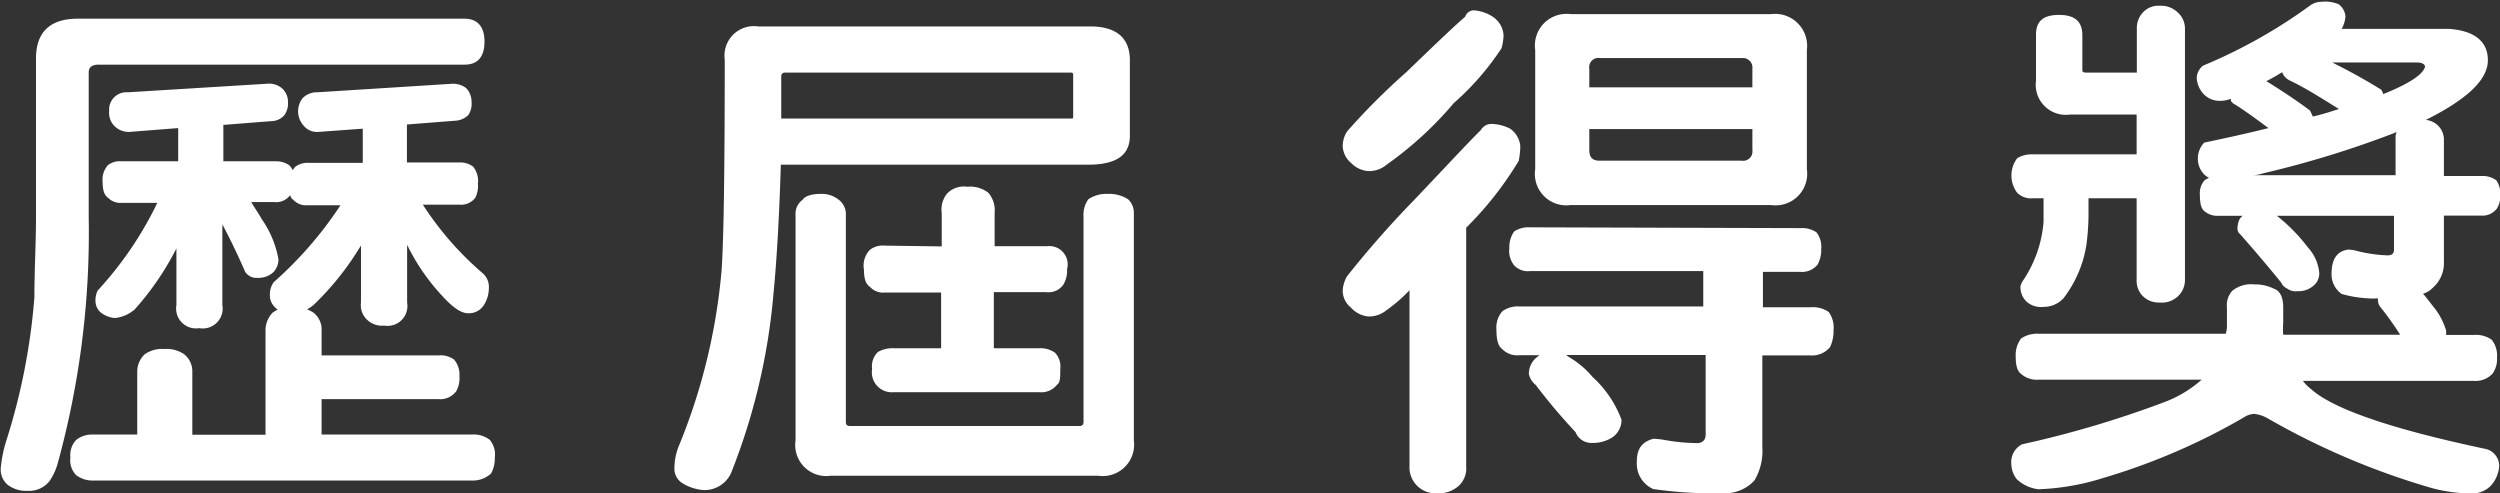
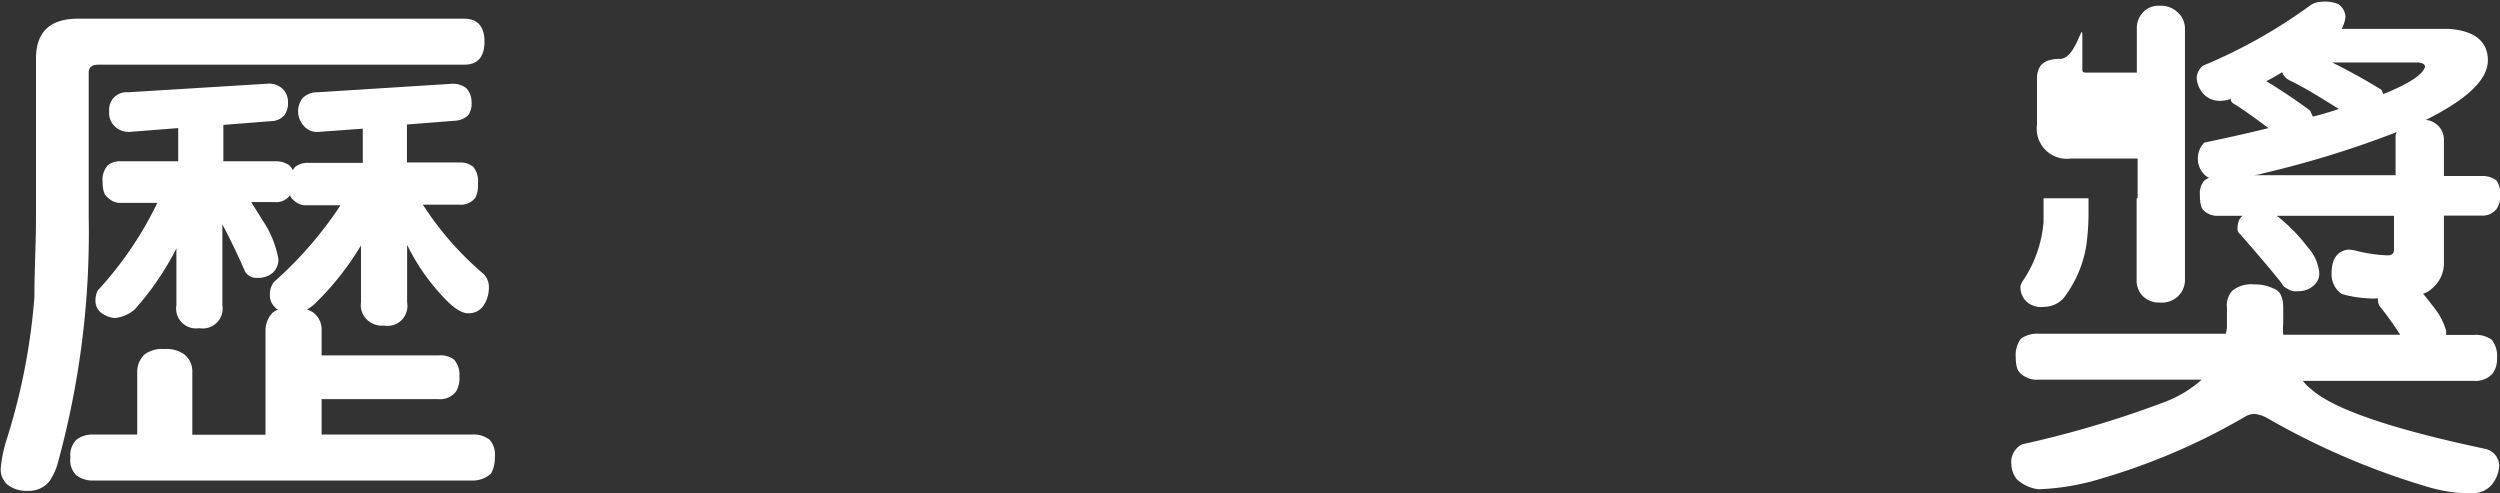
<svg xmlns="http://www.w3.org/2000/svg" id="圖層_3" data-name="圖層 3" viewBox="0 0 125.7 24.79">
  <rect x="0" y="0" width="125.7" height="24.79" fill="#333333" stroke="none" />
  <defs>
    <style>.cls-1{fill:#fff;}</style>
  </defs>
  <path class="cls-1" d="M1121.1,761.38c0,.78-.35,1.16-1,1.16h-18.39c-.35,0-.51.13-.51.4v7.26a43.68,43.68,0,0,1-1.59,12.5,3.15,3.15,0,0,1-.38.78,1.32,1.32,0,0,1-1.1.49,1.54,1.54,0,0,1-1-.3,1,1,0,0,1-.35-.86,6.42,6.42,0,0,1,.27-1.34,31.87,31.87,0,0,0,1.42-7.24c0-1.39.08-2.74.08-4v-8c0-1.32.7-2,2.1-2h19.44C1120.75,760.23,1121.1,760.63,1121.1,761.38Zm-.92,2.34a1,1,0,0,1,.27.7,1,1,0,0,1-.16.65,1,1,0,0,1-.67.29l-2.42.19v1.91h2.63a1.06,1.06,0,0,1,.7.21,1.15,1.15,0,0,1,.24.86,1.33,1.33,0,0,1-.13.7.9.9,0,0,1-.81.35H1118a15.84,15.84,0,0,0,3,3.44.91.91,0,0,1,.32.76,1.59,1.59,0,0,1-.24.83.89.89,0,0,1-.81.43c-.35,0-.78-.3-1.31-.89a10.42,10.42,0,0,1-1.75-2.55v2.9a1,1,0,0,1-1.16,1.16,1.07,1.07,0,0,1-.86-.3,1,1,0,0,1-.3-.86v-2.87a14.32,14.32,0,0,1-2.39,3,3.84,3.84,0,0,1-.32.22,1.36,1.36,0,0,1,.32.16,1.06,1.06,0,0,1,.41.88v1.27h5.88a1.14,1.14,0,0,1,.78.21,1.15,1.15,0,0,1,.27.84,1.33,1.33,0,0,1-.16.75,1,1,0,0,1-.89.4h-5.88v1.78h7.55a1.3,1.3,0,0,1,.91.27,1.16,1.16,0,0,1,.25.88,1.61,1.61,0,0,1-.19.81,1.36,1.36,0,0,1-1,.35h-19a1.34,1.34,0,0,1-.86-.27,1.06,1.06,0,0,1-.29-.89,1.1,1.1,0,0,1,.29-.88,1.28,1.28,0,0,1,.86-.27h2.21V778a1.2,1.2,0,0,1,.37-.89,1.48,1.48,0,0,1,1-.27,1.52,1.52,0,0,1,1,.27,1.1,1.1,0,0,1,.4.89v3.15h3.68v-5.25a1.28,1.28,0,0,1,.35-.88,1,1,0,0,1,.27-.16.58.58,0,0,1-.16-.14.79.79,0,0,1-.24-.59,1.06,1.06,0,0,1,.19-.65,19.22,19.22,0,0,0,3.36-3.87h-1.67a.86.86,0,0,1-.7-.27.38.38,0,0,1-.16-.24l0,0a.87.87,0,0,1-.8.35h-1.16c.16.27.35.54.54.87a5.11,5.11,0,0,1,.83,2,.92.92,0,0,1-.27.67,1.09,1.09,0,0,1-.78.27.67.67,0,0,1-.62-.3c-.35-.8-.72-1.58-1.15-2.39v4.06a1,1,0,0,1-1.16,1.16,1,1,0,0,1-1.15-1.16v-2.85a14.19,14.19,0,0,1-2.1,3.07,1.77,1.77,0,0,1-1,.43,1.31,1.31,0,0,1-.73-.3.78.78,0,0,1-.24-.57,1.12,1.12,0,0,1,.11-.51,18.06,18.06,0,0,0,3-4.41h-1.8a.86.86,0,0,1-.68-.26c-.18-.11-.27-.38-.27-.78a1.09,1.09,0,0,1,.27-.86,1,1,0,0,1,.68-.19h2.85v-1.67l-2.42.19a1,1,0,0,1-.81-.32.93.93,0,0,1-.24-.73.87.87,0,0,1,.94-.94l7-.43a1,1,0,0,1,.76.24.91.91,0,0,1,.29.7,1,1,0,0,1-.19.65.88.88,0,0,1-.64.29l-2.42.19v1.83h2.61a1.16,1.16,0,0,1,.69.19.79.79,0,0,1,.19.26,1.16,1.16,0,0,1,.11-.16,1,1,0,0,1,.7-.21h2.71v-1.72l-2.2.16a.87.87,0,0,1-.78-.32,1.08,1.08,0,0,1-.05-1.37,1,1,0,0,1,.75-.3l6.8-.43A1.09,1.09,0,0,1,1120.18,763.72Z" transform="translate(-1096.74 -759.29)" />
-   <path class="cls-1" d="M1153.55,762.32v3.79c0,1-.7,1.46-2.1,1.46H1136c-.08,2.68-.21,4.86-.37,6.5a31.71,31.71,0,0,1-2.13,9,1.46,1.46,0,0,1-1.37.86,2.29,2.29,0,0,1-1.13-.38.85.85,0,0,1-.35-.67,3,3,0,0,1,.24-1.21,30,30,0,0,0,2.13-8.77c.11-1.56.16-5.08.16-10.62a1.48,1.48,0,0,1,1.69-1.66h16.81C1152.9,760.66,1153.55,761.22,1153.55,762.32Zm-2.93,2.93c.05,0,.08,0,.08-.08v-2.12s0-.11-.08-.11h-14.41c-.14,0-.19.08-.19.22v2.09Zm-11.7,4.09a.9.9,0,0,1,.35.75V780.5c0,.16.06.21.22.21H1151c.14,0,.22-.05.22-.21V770.2a1.37,1.37,0,0,1,.24-.89,1.62,1.62,0,0,1,1-.27,1.74,1.74,0,0,1,1,.27.92.92,0,0,1,.29.68v11.45a1.58,1.58,0,0,1-1.8,1.77h-13.44a1.56,1.56,0,0,1-1.77-1.77V770.09a.86.86,0,0,1,.35-.75c.13-.19.43-.3.91-.3A1.35,1.35,0,0,1,1138.92,769.34Zm5.17,2.34V770a1.25,1.25,0,0,1,.29-1,1.18,1.18,0,0,1,1-.32,1.48,1.48,0,0,1,1.05.3,1.33,1.33,0,0,1,.32,1v1.69h2.64a.92.92,0,0,1,1,1.16,1.32,1.32,0,0,1-.19.78.91.91,0,0,1-.85.37h-2.64v2.82H1149a1.25,1.25,0,0,1,.78.22,1,1,0,0,1,.27.83c0,.41,0,.68-.16.78a1,1,0,0,1-.89.38h-7.34a1,1,0,0,1-1.07-1.16,1,1,0,0,1,.29-.86,1.45,1.45,0,0,1,.78-.19h2.4V774h-2.83a.89.89,0,0,1-.75-.29c-.22-.14-.3-.43-.3-.86a1.14,1.14,0,0,1,.3-1,1.06,1.06,0,0,1,.75-.21Z" transform="translate(-1096.74 -759.29)" />
-   <path class="cls-1" d="M1171.78,760.12a1.22,1.22,0,0,1,.56.94,2.93,2.93,0,0,1-.1.65,13.54,13.54,0,0,1-2.4,2.76,18.07,18.07,0,0,1-3.38,3.1,1.36,1.36,0,0,1-.94.32,1.33,1.33,0,0,1-.84-.4,1.18,1.18,0,0,1-.43-.87,1.41,1.41,0,0,1,.22-.72,33.44,33.44,0,0,1,3-3c1.56-1.51,2.56-2.45,2.94-2.77a.46.46,0,0,1,.43-.32A2,2,0,0,1,1171.78,760.12Zm.89,5.64a1.21,1.21,0,0,1,.51.86,3.69,3.69,0,0,1-.08.76,17.27,17.27,0,0,1-2.64,3.36v12a1.19,1.19,0,0,1-.4,1,1.5,1.5,0,0,1-1.08.35,1.3,1.3,0,0,1-1.37-1.37v-8.84a7.21,7.21,0,0,1-1.15,1,1.36,1.36,0,0,1-.94.32,1.33,1.33,0,0,1-.84-.43,1.11,1.11,0,0,1-.43-.84,1.59,1.59,0,0,1,.22-.75,49.33,49.33,0,0,1,3.36-3.82c1.83-1.93,2.93-3.11,3.36-3.52a.62.62,0,0,1,.54-.32A2.18,2.18,0,0,1,1172.67,765.76Zm14.6,5a1.28,1.28,0,0,1,.8.21,1.17,1.17,0,0,1,.24.84,1.52,1.52,0,0,1-.18.78,1,1,0,0,1-.86.37h-1.89v1.78h2.4a1.38,1.38,0,0,1,.91.24,1.32,1.32,0,0,1,.24.91,1.84,1.84,0,0,1-.18.86,1.18,1.18,0,0,1-1,.41h-2.4v4.62a2.88,2.88,0,0,1-.4,1.67,2,2,0,0,1-1.4.64,21.89,21.89,0,0,1-3.68-.21,1.39,1.39,0,0,1-.83-1.37c0-.67.26-1,.83-1.16a4.3,4.3,0,0,1,.56.06,9.48,9.48,0,0,0,1.64.16c.27,0,.43-.16.43-.43v-4h-7a.49.49,0,0,0,.14.11,4.54,4.54,0,0,1,1.18,1,5.47,5.47,0,0,1,1.45,2.15,1.07,1.07,0,0,1-.43.86,1.79,1.79,0,0,1-1.05.3.85.85,0,0,1-.83-.54,29.76,29.76,0,0,1-2-2.37,1,1,0,0,1-.35-.56,1.07,1.07,0,0,1,.43-.86l.1-.08h-1a1.05,1.05,0,0,1-.86-.3c-.22-.16-.3-.48-.3-1a1.23,1.23,0,0,1,.3-.91,1.3,1.3,0,0,1,.86-.24h9.24v-1.78h-8.71a.94.94,0,0,1-.8-.29,1.15,1.15,0,0,1-.24-.86,1.37,1.37,0,0,1,.24-.84,1.28,1.28,0,0,1,.8-.21ZM1185.79,760a1.61,1.61,0,0,1,1.8,1.8v6a1.59,1.59,0,0,1-1.8,1.8h-10.08a1.58,1.58,0,0,1-1.78-1.8v-6a1.59,1.59,0,0,1,1.78-1.8Zm-.94,3.68v-.94a.48.48,0,0,0-.54-.53h-7.13a.46.46,0,0,0-.53.53v.94Zm0,3.15v-1.05h-8.2v1.05c0,.38.16.54.53.54h7.13A.47.47,0,0,0,1184.85,766.84Z" transform="translate(-1096.74 -759.29)" />
-   <path class="cls-1" d="M1214.32,759.5a.84.84,0,0,1,.35.62,1.53,1.53,0,0,1-.19.62h5.35c1.31.08,2,.62,2,1.58s-1,1.94-3.12,3a1,1,0,0,1,.91.94v1.88h1.88a1.17,1.17,0,0,1,.76.22,1.15,1.15,0,0,1,.19.72,1.12,1.12,0,0,1-.17.7.9.9,0,0,1-.78.35h-1.88v2.32a1.64,1.64,0,0,1-.56,1.31,1.18,1.18,0,0,1-.49.3c.19.21.38.48.6.75a3.43,3.43,0,0,1,.56,1.1,2,2,0,0,1,0,.22h1.4a1.37,1.37,0,0,1,.89.24,1.29,1.29,0,0,1,.27.92,1.23,1.23,0,0,1-.22.78,1.15,1.15,0,0,1-.94.37h-8.6a2.19,2.19,0,0,0,.43.43c1.13,1,4.06,2,8.79,3a.88.88,0,0,1,.65.83,1.62,1.62,0,0,1-.41,1,1.31,1.31,0,0,1-1,.4,7.73,7.73,0,0,1-2.15-.32,37.35,37.35,0,0,1-8.14-3.49,1.76,1.76,0,0,0-.62-.19,1,1,0,0,0-.49.16,32.13,32.13,0,0,1-7.09,3.06,12.26,12.26,0,0,1-3.26.57,1.91,1.91,0,0,1-1.1-.51,1.28,1.28,0,0,1-.27-.75,1,1,0,0,1,.54-1,51.93,51.93,0,0,0,7.23-2.15,6,6,0,0,0,1.8-1.1h-8.2a1.19,1.19,0,0,1-.88-.29c-.19-.14-.27-.43-.27-.86a1.38,1.38,0,0,1,.27-.92,1.44,1.44,0,0,1,.88-.24h9.41a1.28,1.28,0,0,0,.06-.32v-1a1.08,1.08,0,0,1,.27-.84,1.5,1.5,0,0,1,1.1-.32,2.1,2.1,0,0,1,1,.22c.3.1.46.43.46.94v.78a3.57,3.57,0,0,0,0,.59h5.88a15.81,15.81,0,0,0-1-1.4.47.47,0,0,1-.11-.3.21.21,0,0,1,0-.13,3,3,0,0,1-.51,0,5.81,5.81,0,0,1-1.32-.22,1.2,1.2,0,0,1-.51-1c0-.75.27-1.15.83-1.23a1.89,1.89,0,0,1,.38.05,7.35,7.35,0,0,0,1.61.24c.22,0,.32-.1.32-.29v-1.7h-5.89a8.6,8.6,0,0,1,1.56,1.59,2.19,2.19,0,0,1,.57,1.26.77.77,0,0,1-.24.62,1.12,1.12,0,0,1-.84.32.72.72,0,0,1-.53-.13.58.58,0,0,1-.3-.3c-.43-.53-1.1-1.34-2.07-2.44a.34.34,0,0,1-.13-.27,1.28,1.28,0,0,1,.08-.43.76.76,0,0,1,.18-.22h-1.21a1,1,0,0,1-.72-.24c-.16-.13-.22-.4-.22-.81a1,1,0,0,1,.22-.72,1.17,1.17,0,0,1,.24-.14.82.82,0,0,1-.32-.26,1.09,1.09,0,0,1-.24-.65,1.15,1.15,0,0,1,.32-.86c1.15-.24,2.23-.48,3.23-.73-.54-.4-1.08-.8-1.67-1.18a.47.47,0,0,1-.22-.19s0,0,0-.1a1.59,1.59,0,0,1-.57.1,1.11,1.11,0,0,1-.83-.37,1.32,1.32,0,0,1-.32-.78.84.84,0,0,1,.32-.62,26.11,26.11,0,0,0,5.35-3,1,1,0,0,1,.62-.21A1.74,1.74,0,0,1,1214.32,759.5Zm-12.88,1.56v1.69c0,.14,0,.19.21.19h2.53v-2.2a1.15,1.15,0,0,1,.32-.84,1.06,1.06,0,0,1,.84-.32,1.2,1.2,0,0,1,.88.32,1.09,1.09,0,0,1,.38.84v12.61a1.12,1.12,0,0,1-.27.75,1.17,1.17,0,0,1-1,.4,1.13,1.13,0,0,1-.92-.4,1.11,1.11,0,0,1-.24-.75v-4.09h-2.42v.89a12,12,0,0,1-.11,1.48,5.9,5.9,0,0,1-1.15,2.66,1.36,1.36,0,0,1-1,.43,1.08,1.08,0,0,1-.86-.27,1,1,0,0,1-.3-.78,1,1,0,0,1,.16-.32,6.15,6.15,0,0,0,1-2.91v-1.18h-.54a1,1,0,0,1-.78-.27,1.44,1.44,0,0,1,0-1.75,1.42,1.42,0,0,1,.73-.19h5.27v-2h-3.36a1.51,1.51,0,0,1-1.7-1.7v-2.31c0-.7.38-1,1.16-1S1201.44,760.36,1201.44,761.06Zm15.75,5.16a.49.49,0,0,1,.06-.29,50,50,0,0,1-6.7,2.07,2.08,2.08,0,0,1-.51.1h7.15Zm-4.3-1.37.14.3c.48-.11.91-.25,1.31-.38-.78-.48-1.58-1-2.44-1.42a.81.81,0,0,1-.27-.19.57.57,0,0,1-.14-.24c-.27.16-.53.32-.8.45C1211.52,763.88,1212.25,764.37,1212.89,764.85Zm3.58-1.05a1,1,0,0,1,.1.22c1.35-.54,2-1,2.1-1.37,0-.14-.16-.22-.43-.22H1214C1214.93,762.89,1215.74,763.35,1216.47,763.8Z" transform="translate(-1096.74 -759.29)" />
+   <path class="cls-1" d="M1214.32,759.5a.84.84,0,0,1,.35.62,1.53,1.53,0,0,1-.19.62h5.35c1.31.08,2,.62,2,1.58s-1,1.94-3.12,3a1,1,0,0,1,.91.94v1.88h1.88a1.17,1.17,0,0,1,.76.22,1.15,1.15,0,0,1,.19.72,1.12,1.12,0,0,1-.17.7.9.9,0,0,1-.78.35h-1.88v2.32a1.64,1.64,0,0,1-.56,1.31,1.18,1.18,0,0,1-.49.3c.19.21.38.48.6.75a3.43,3.43,0,0,1,.56,1.1,2,2,0,0,1,0,.22h1.4a1.37,1.37,0,0,1,.89.24,1.29,1.29,0,0,1,.27.92,1.23,1.23,0,0,1-.22.78,1.15,1.15,0,0,1-.94.37h-8.6a2.19,2.19,0,0,0,.43.43c1.13,1,4.06,2,8.79,3a.88.88,0,0,1,.65.83,1.62,1.62,0,0,1-.41,1,1.31,1.31,0,0,1-1,.4,7.73,7.73,0,0,1-2.15-.32,37.35,37.35,0,0,1-8.14-3.49,1.76,1.76,0,0,0-.62-.19,1,1,0,0,0-.49.16,32.13,32.13,0,0,1-7.09,3.06,12.26,12.26,0,0,1-3.26.57,1.91,1.91,0,0,1-1.1-.51,1.28,1.28,0,0,1-.27-.75,1,1,0,0,1,.54-1,51.93,51.93,0,0,0,7.23-2.15,6,6,0,0,0,1.8-1.1h-8.2a1.19,1.19,0,0,1-.88-.29c-.19-.14-.27-.43-.27-.86a1.38,1.38,0,0,1,.27-.92,1.44,1.44,0,0,1,.88-.24h9.41a1.28,1.28,0,0,0,.06-.32v-1a1.08,1.08,0,0,1,.27-.84,1.5,1.5,0,0,1,1.1-.32,2.1,2.1,0,0,1,1,.22c.3.1.46.43.46.94v.78a3.57,3.57,0,0,0,0,.59h5.88a15.81,15.81,0,0,0-1-1.4.47.47,0,0,1-.11-.3.21.21,0,0,1,0-.13,3,3,0,0,1-.51,0,5.81,5.81,0,0,1-1.32-.22,1.2,1.2,0,0,1-.51-1c0-.75.27-1.15.83-1.23a1.89,1.89,0,0,1,.38.05,7.35,7.35,0,0,0,1.61.24c.22,0,.32-.1.32-.29v-1.7h-5.89a8.6,8.6,0,0,1,1.56,1.59,2.19,2.19,0,0,1,.57,1.26.77.77,0,0,1-.24.62,1.12,1.12,0,0,1-.84.32.72.72,0,0,1-.53-.13.58.58,0,0,1-.3-.3c-.43-.53-1.1-1.34-2.07-2.44a.34.34,0,0,1-.13-.27,1.28,1.28,0,0,1,.08-.43.76.76,0,0,1,.18-.22h-1.21a1,1,0,0,1-.72-.24c-.16-.13-.22-.4-.22-.81a1,1,0,0,1,.22-.72,1.17,1.17,0,0,1,.24-.14.82.82,0,0,1-.32-.26,1.09,1.09,0,0,1-.24-.65,1.15,1.15,0,0,1,.32-.86c1.15-.24,2.23-.48,3.23-.73-.54-.4-1.08-.8-1.67-1.18a.47.47,0,0,1-.22-.19s0,0,0-.1a1.59,1.59,0,0,1-.57.1,1.11,1.11,0,0,1-.83-.37,1.32,1.32,0,0,1-.32-.78.84.84,0,0,1,.32-.62,26.11,26.11,0,0,0,5.35-3,1,1,0,0,1,.62-.21A1.74,1.74,0,0,1,1214.32,759.5Zm-12.88,1.56v1.69c0,.14,0,.19.21.19h2.53v-2.2a1.15,1.15,0,0,1,.32-.84,1.06,1.06,0,0,1,.84-.32,1.2,1.2,0,0,1,.88.32,1.09,1.09,0,0,1,.38.84v12.61a1.12,1.12,0,0,1-.27.75,1.17,1.17,0,0,1-1,.4,1.13,1.13,0,0,1-.92-.4,1.11,1.11,0,0,1-.24-.75v-4.09h-2.42v.89a12,12,0,0,1-.11,1.48,5.9,5.9,0,0,1-1.15,2.66,1.36,1.36,0,0,1-1,.43,1.08,1.08,0,0,1-.86-.27,1,1,0,0,1-.3-.78,1,1,0,0,1,.16-.32,6.15,6.15,0,0,0,1-2.91v-1.18h-.54h5.27v-2h-3.36a1.51,1.51,0,0,1-1.7-1.7v-2.31c0-.7.38-1,1.16-1S1201.44,760.36,1201.44,761.06Zm15.75,5.16a.49.49,0,0,1,.06-.29,50,50,0,0,1-6.7,2.07,2.08,2.08,0,0,1-.51.1h7.15Zm-4.3-1.37.14.3c.48-.11.91-.25,1.31-.38-.78-.48-1.58-1-2.44-1.42a.81.81,0,0,1-.27-.19.57.57,0,0,1-.14-.24c-.27.16-.53.32-.8.45C1211.52,763.88,1212.25,764.37,1212.89,764.85Zm3.58-1.05a1,1,0,0,1,.1.22c1.35-.54,2-1,2.1-1.37,0-.14-.16-.22-.43-.22H1214C1214.93,762.89,1215.74,763.35,1216.47,763.8Z" transform="translate(-1096.74 -759.29)" />
</svg>